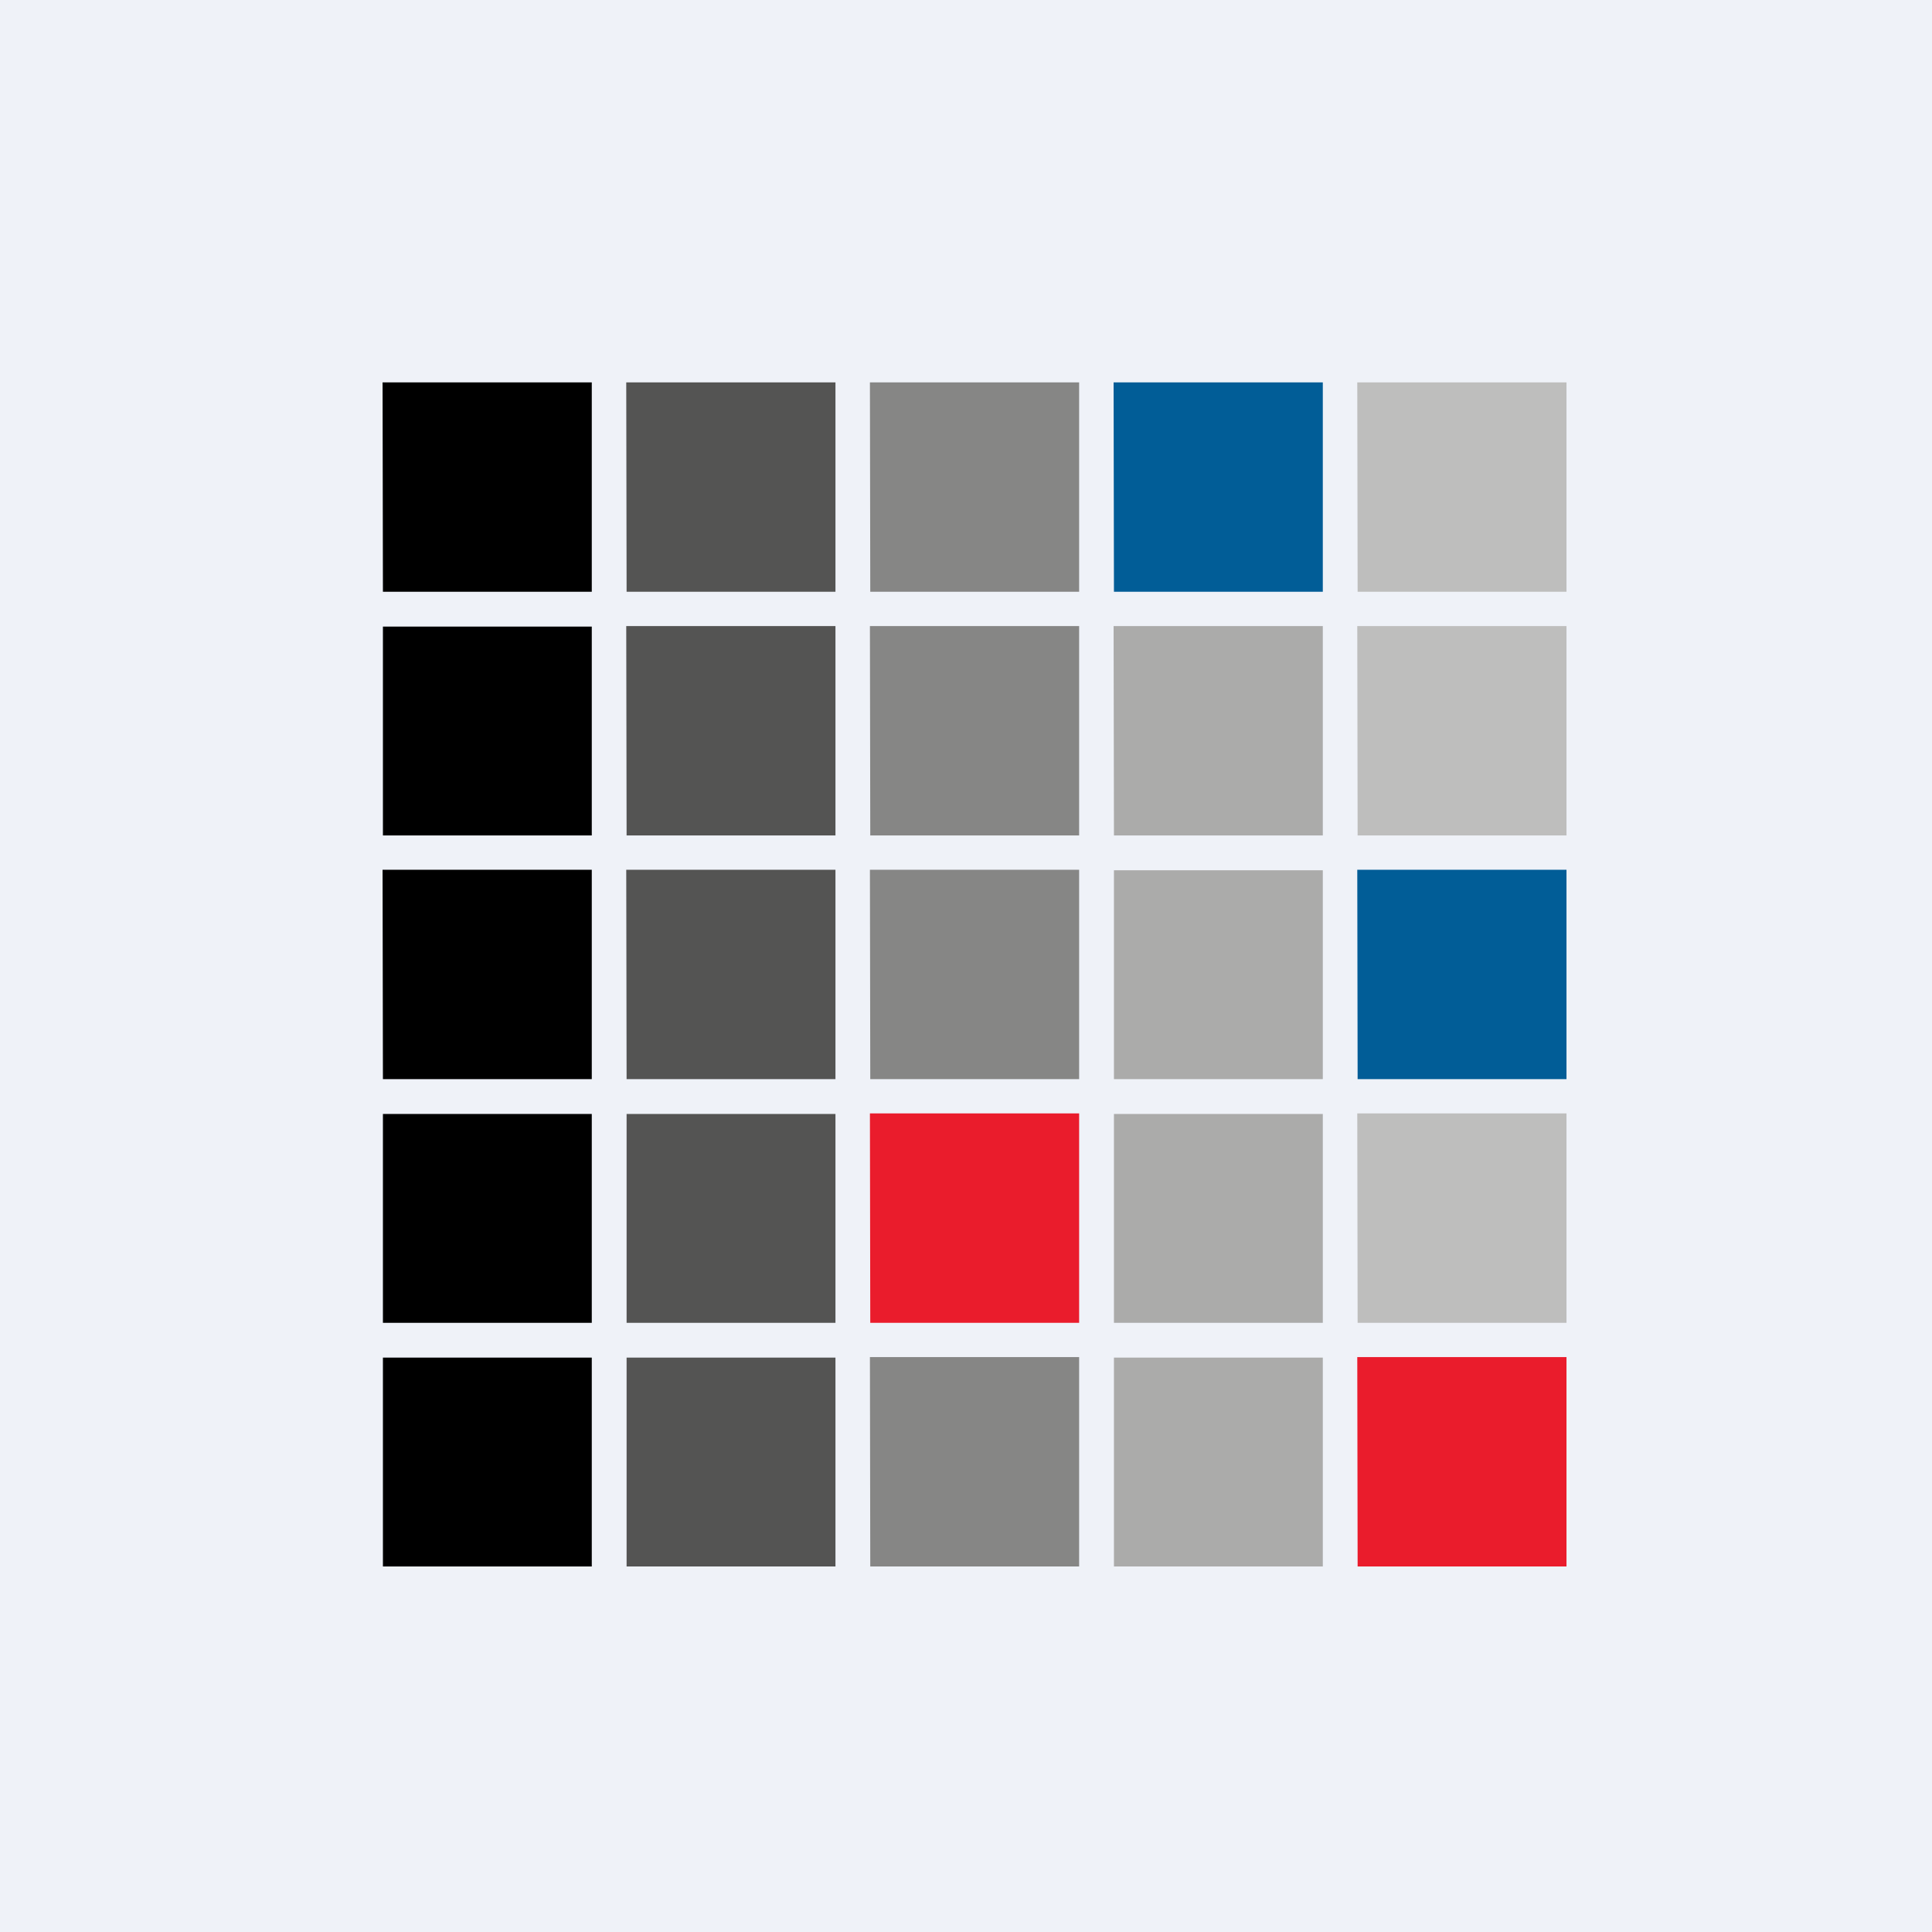
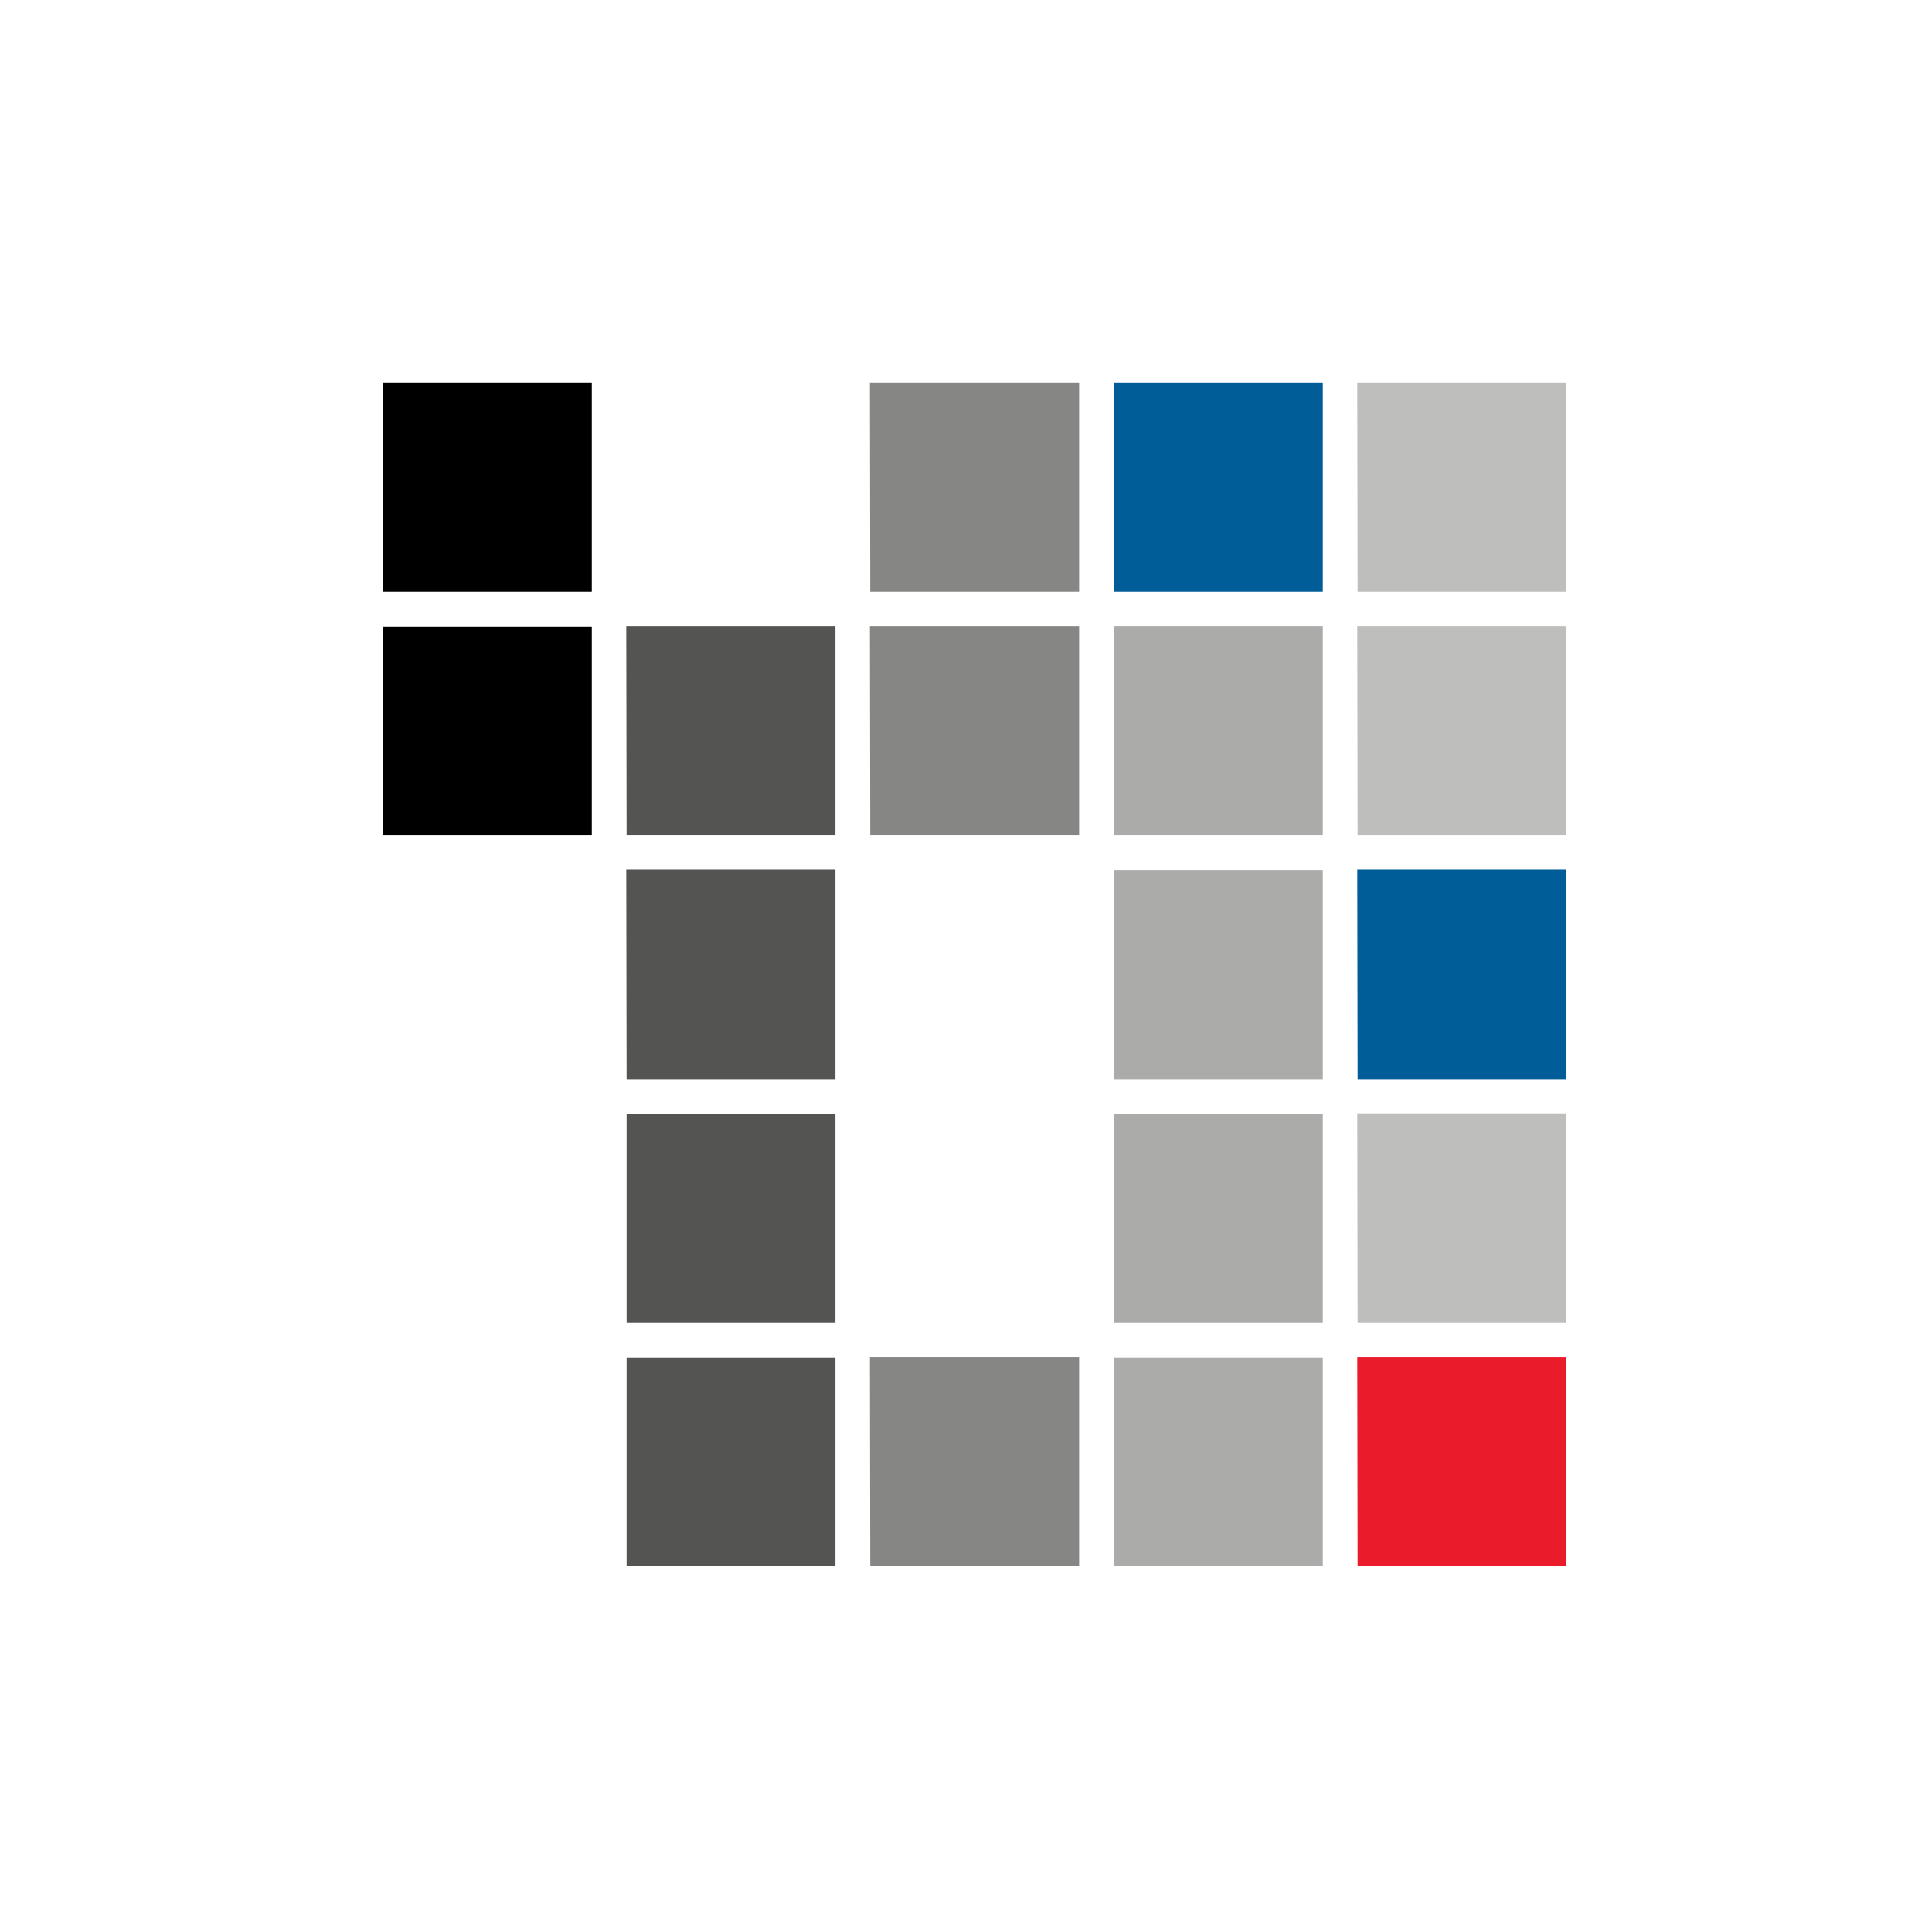
<svg xmlns="http://www.w3.org/2000/svg" viewBox="0 0 55.5 55.5">
-   <path d="M 0,0 H 55.5 V 55.5 H 0 Z" fill="rgb(239, 242, 248)" />
  <path d="M 10.99,10.985 H 17 V 17 H 11 Z M 11,18 H 17 V 24 H 11 Z" />
  <path d="M 17.99,17.985 H 24 V 24 H 18 Z" fill="rgb(84, 84, 83)" />
  <path d="M 24.99,17.985 H 31 V 24 H 25 Z" fill="rgb(134, 134, 133)" />
  <path d="M 31.99,17.985 H 38 V 24 H 32 Z M 32,25 H 38 V 31 H 32 Z M 32,32 H 38 V 38 H 32 Z M 32,39 H 38 V 45 H 32 Z" fill="rgb(171, 171, 170)" />
  <path d="M 38.99,38.985 H 45 V 45 H 39 Z" fill="rgb(234, 28, 44)" />
  <path d="M 38.99,31.985 H 45 V 38 H 39 Z" fill="rgb(190, 190, 189)" />
  <path d="M 38.99,24.985 H 45 V 31 H 39 Z" fill="rgb(1, 93, 151)" />
  <path d="M 38.99,17.985 H 45 V 24 H 39 Z" fill="rgb(190, 190, 189)" />
-   <path d="M 24.99,24.985 H 31 V 31 H 25 Z" fill="rgb(134, 134, 133)" />
-   <path d="M 24.99,31.985 H 31 V 38 H 25 Z" fill="rgb(234, 28, 44)" />
  <path d="M 24.99,38.985 H 31 V 45 H 25 Z" fill="rgb(134, 134, 133)" />
  <path d="M 17.99,24.985 H 24 V 31 H 18 Z M 18,32 H 24 V 38 H 18 Z M 18,39 H 24 V 45 H 18 Z" fill="rgb(84, 84, 83)" />
-   <path d="M 10.99,24.985 H 17 V 31 H 11 Z M 11,32 H 17 V 38 H 11 Z M 11,39 H 17 V 45 H 11 Z" />
-   <path d="M 17.99,10.985 H 24 V 17 H 18 Z" fill="rgb(84, 84, 83)" />
  <path d="M 24.99,10.985 H 31 V 17 H 25 Z" fill="rgb(134, 134, 133)" />
  <path d="M 31.99,10.985 H 38 V 17 H 32 Z" fill="rgb(1, 93, 151)" />
  <path d="M 38.99,10.985 H 45 V 17 H 39 Z" fill="rgb(190, 190, 189)" />
</svg>